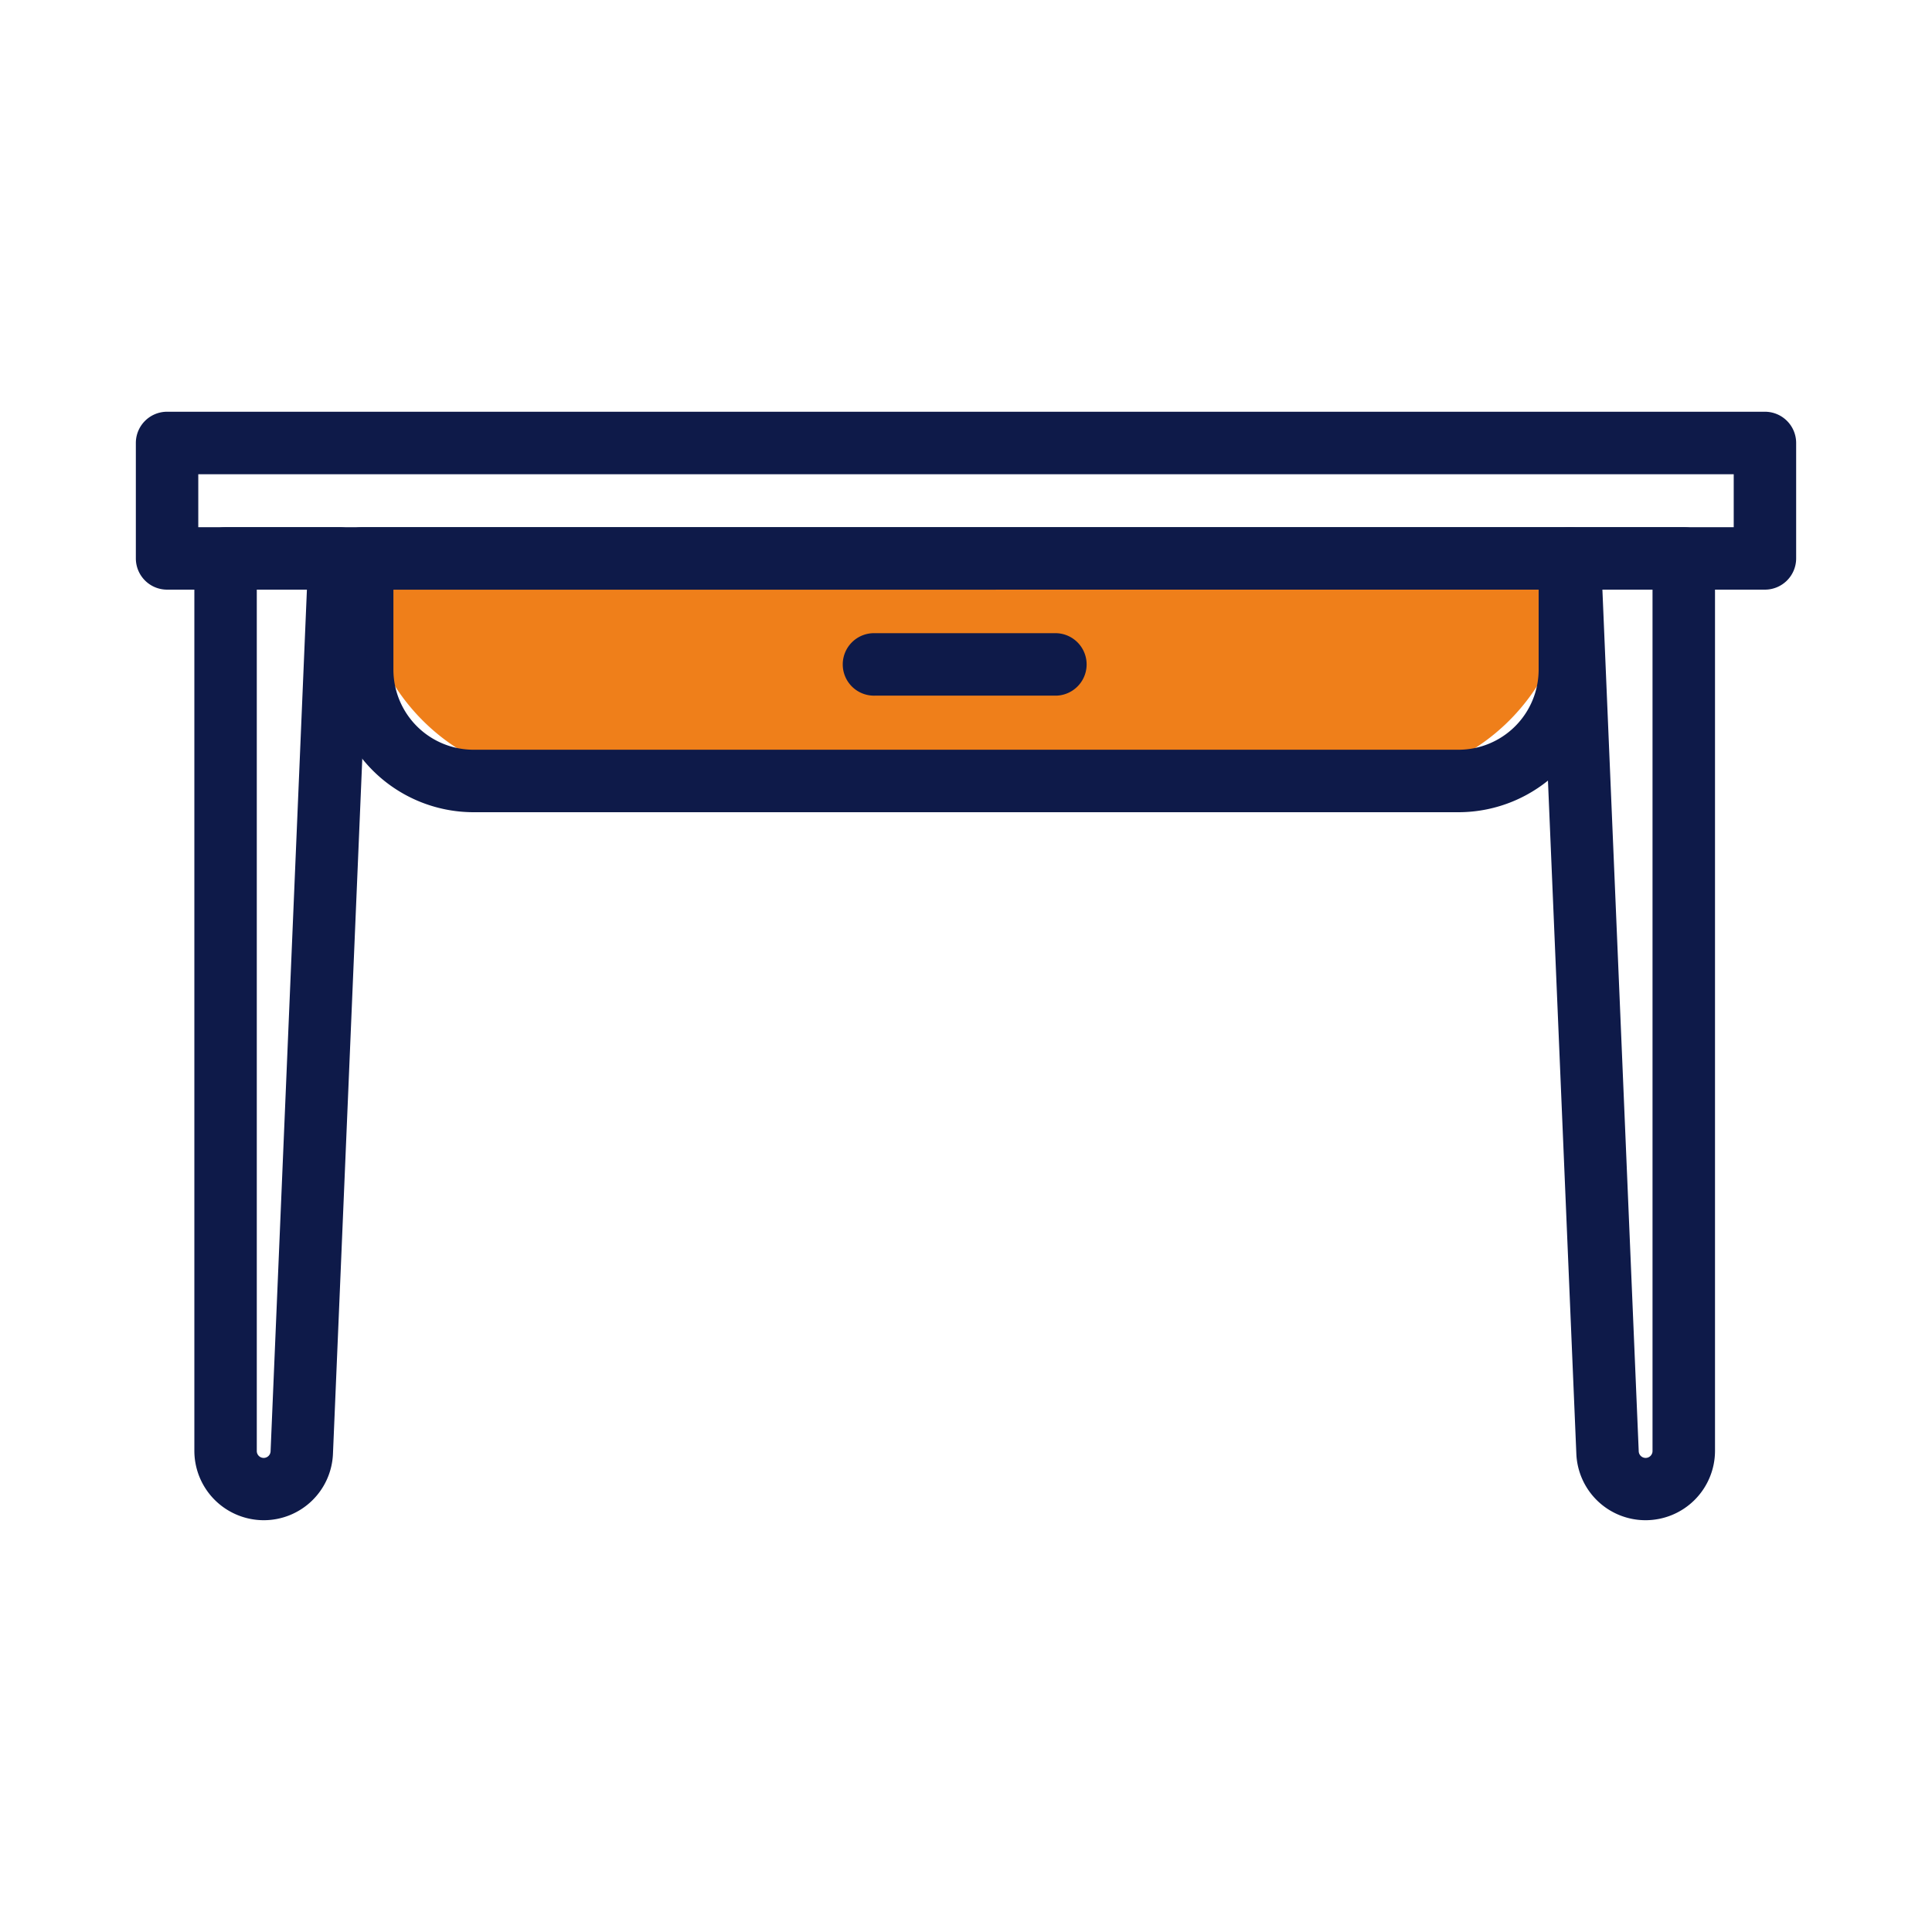
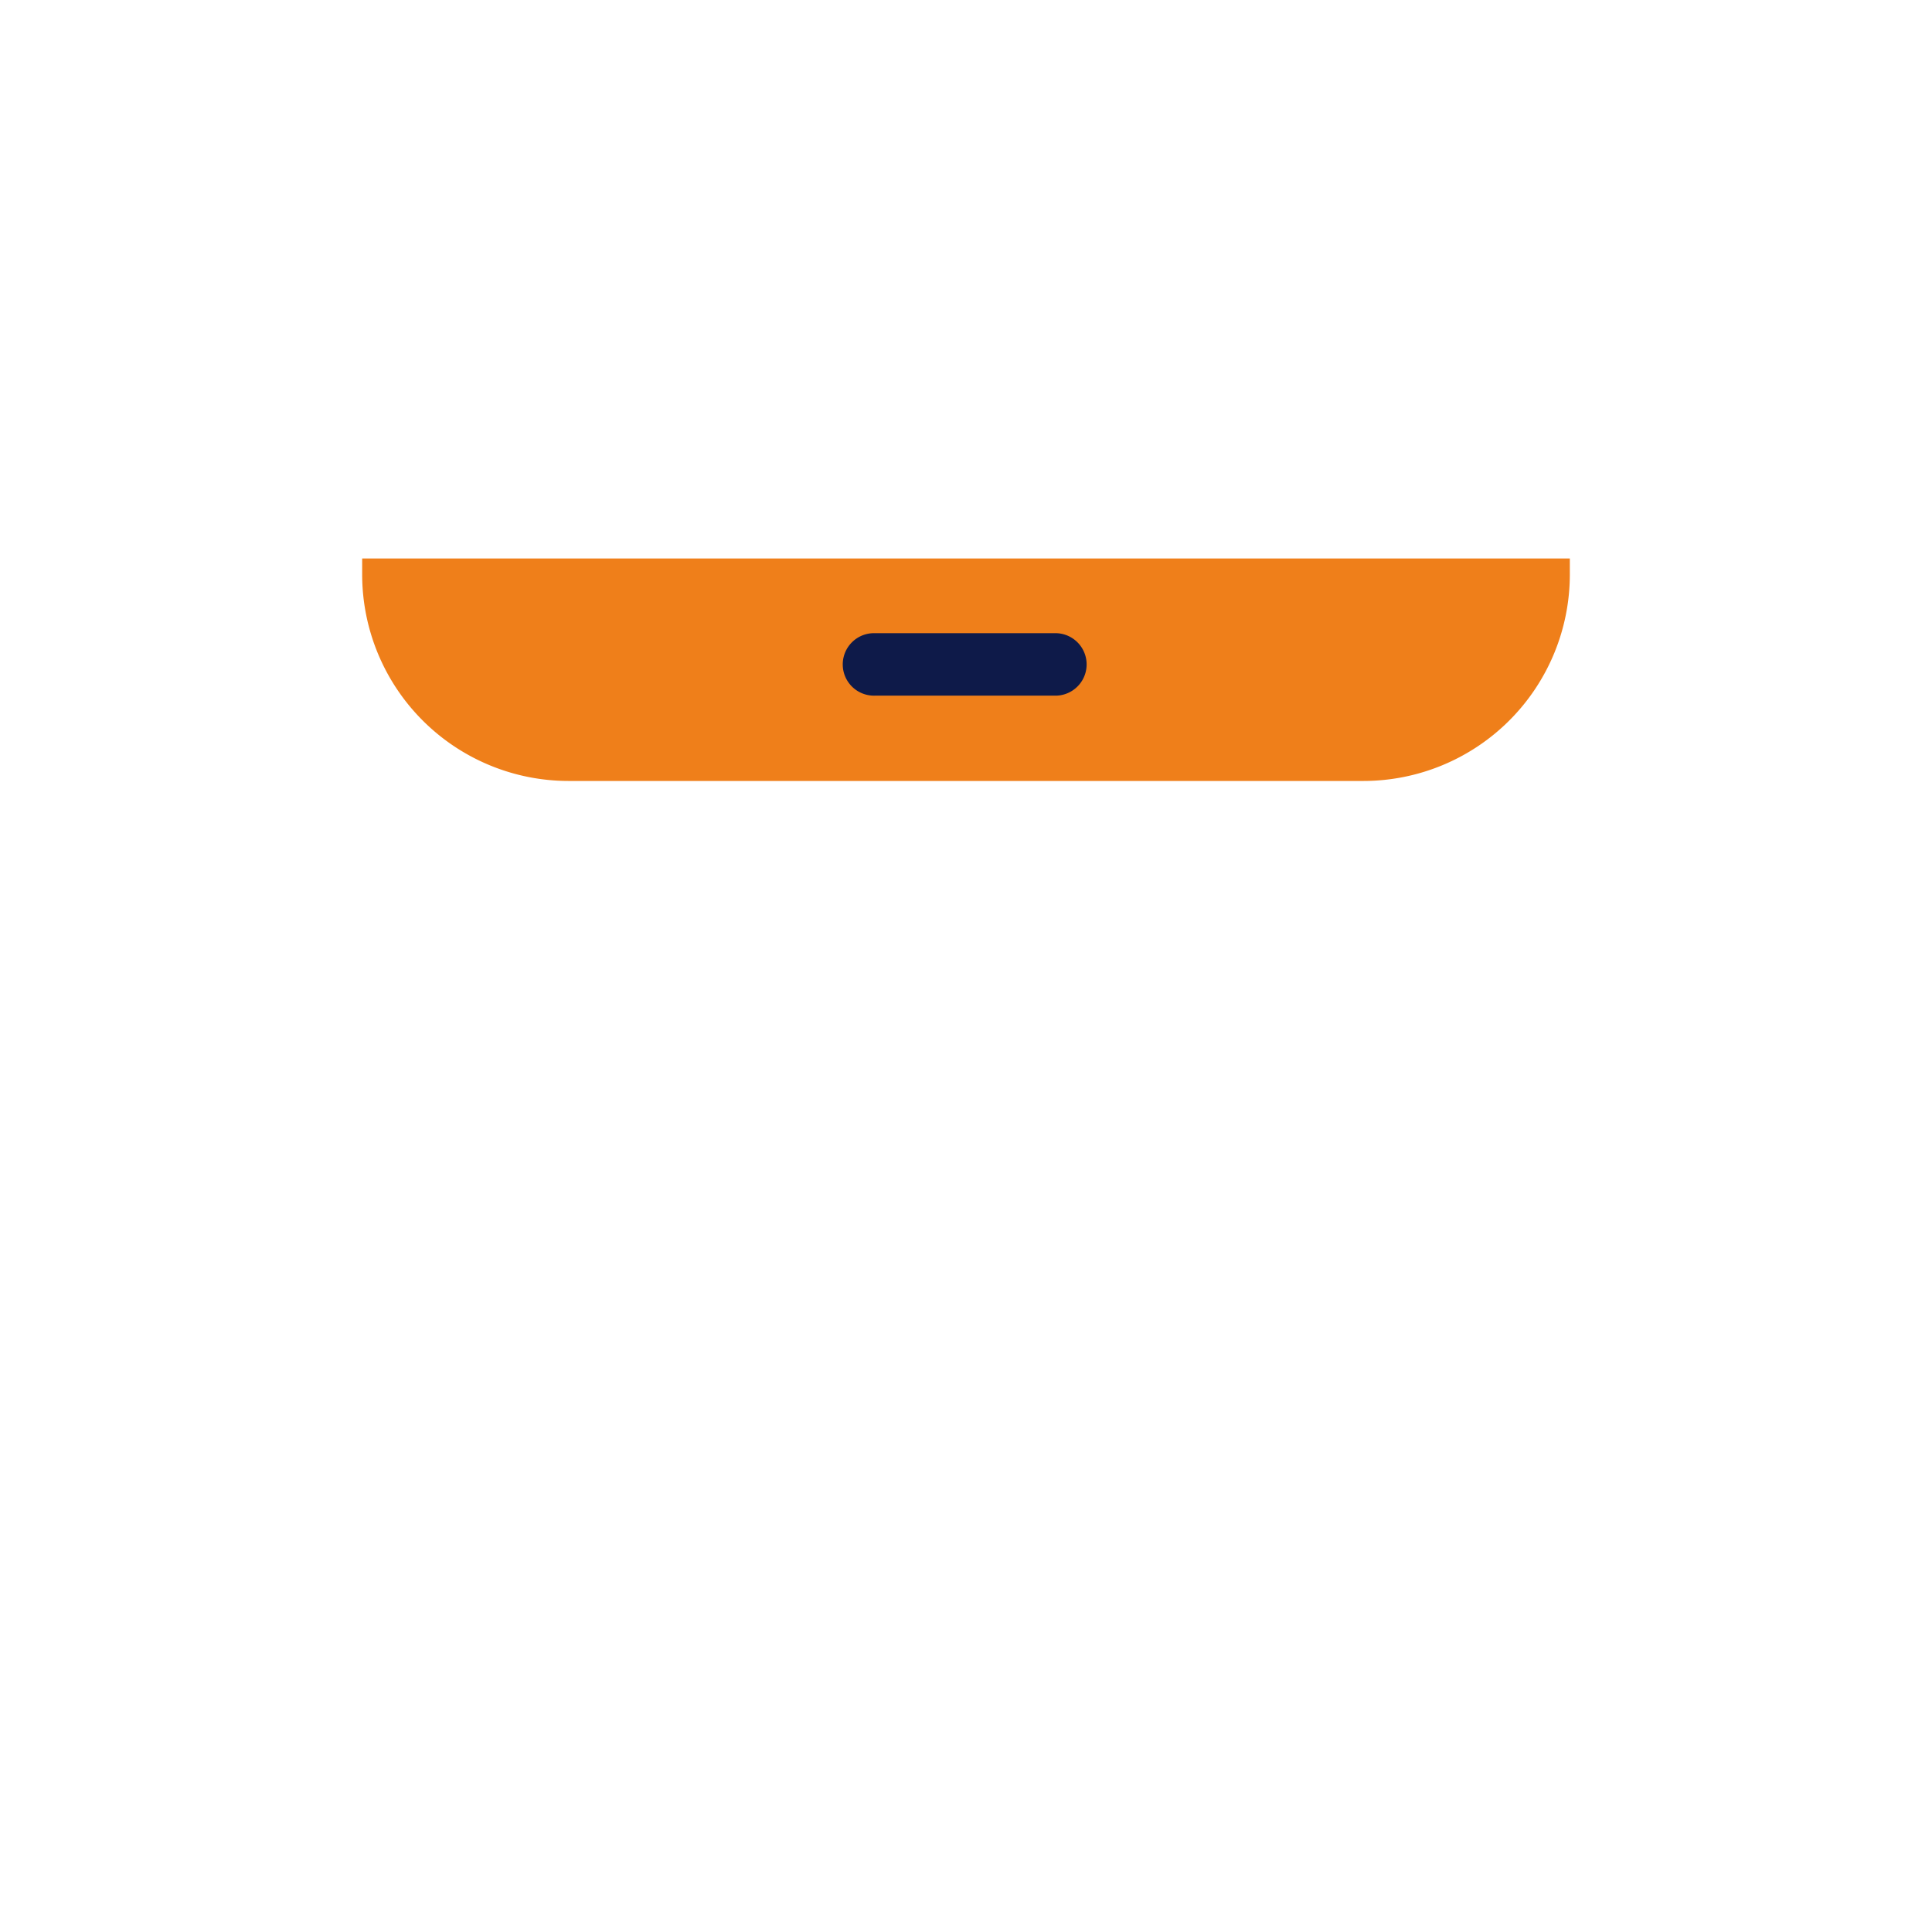
<svg xmlns="http://www.w3.org/2000/svg" id="Layer_1" data-name="Layer 1" viewBox="0 0 35 35">
  <defs>
    <style>.cls-1{fill:#0e1a49;}.cls-2{fill:#ef7f1a;}</style>
  </defs>
-   <path class="cls-1" d="M31.973,10.682H3.027a.566.566,0,0,1-.566-.566V8.025a.566.566,0,0,1,.566-.566H31.973a.566.566,0,0,1,.566.566v2.092A.566.566,0,0,1,31.973,10.682ZM3.592,9.551H31.408V8.591H3.592Z" />
  <path class="cls-2" d="M6.561,10.117H28.439a0,0,0,0,1,0,0V10.406A3.742,3.742,0,0,1,24.697,14.148H10.303A3.742,3.742,0,0,1,6.561,10.406v-.289A0,0,0,0,1,6.561,10.117Z" />
-   <path class="cls-1" d="M26.423,14.714H8.577a2.585,2.585,0,0,1-2.582-2.582v-2.015a.566.566,0,0,1,.566-.566H28.439a.566.566,0,0,1,.566.566v2.015A2.585,2.585,0,0,1,26.423,14.714Zm-19.296-4.031v1.449A1.452,1.452,0,0,0,8.577,13.582H26.423a1.452,1.452,0,0,0,1.451-1.45V10.682Z" />
  <path class="cls-1" d="M19.143,12.602H15.857a.566.566,0,1,1,0-1.131H19.143a.566.566,0,0,1,0,1.131Z" />
-   <path class="cls-1" d="M4.777,27.54a1.258,1.258,0,0,1-1.256-1.256V10.117a.566.566,0,0,1,.566-.566H6.15a.566.566,0,0,1,.565.589L6.032,26.337A1.254,1.254,0,0,1,4.777,27.54ZM4.652,10.682V26.284a.125.125,0,0,0,.25.005l.658-15.607Z" />
-   <path class="cls-1" d="M29.812,27.54a1.254,1.254,0,0,1-1.255-1.203l-.683-16.197a.566.566,0,0,1,.565-.589h2.064a.566.566,0,0,1,.566.566V26.284A1.258,1.258,0,0,1,29.812,27.54Zm-.783-16.858.658,15.607a.125.125,0,0,0,.25-.005V10.682Z" />
</svg>